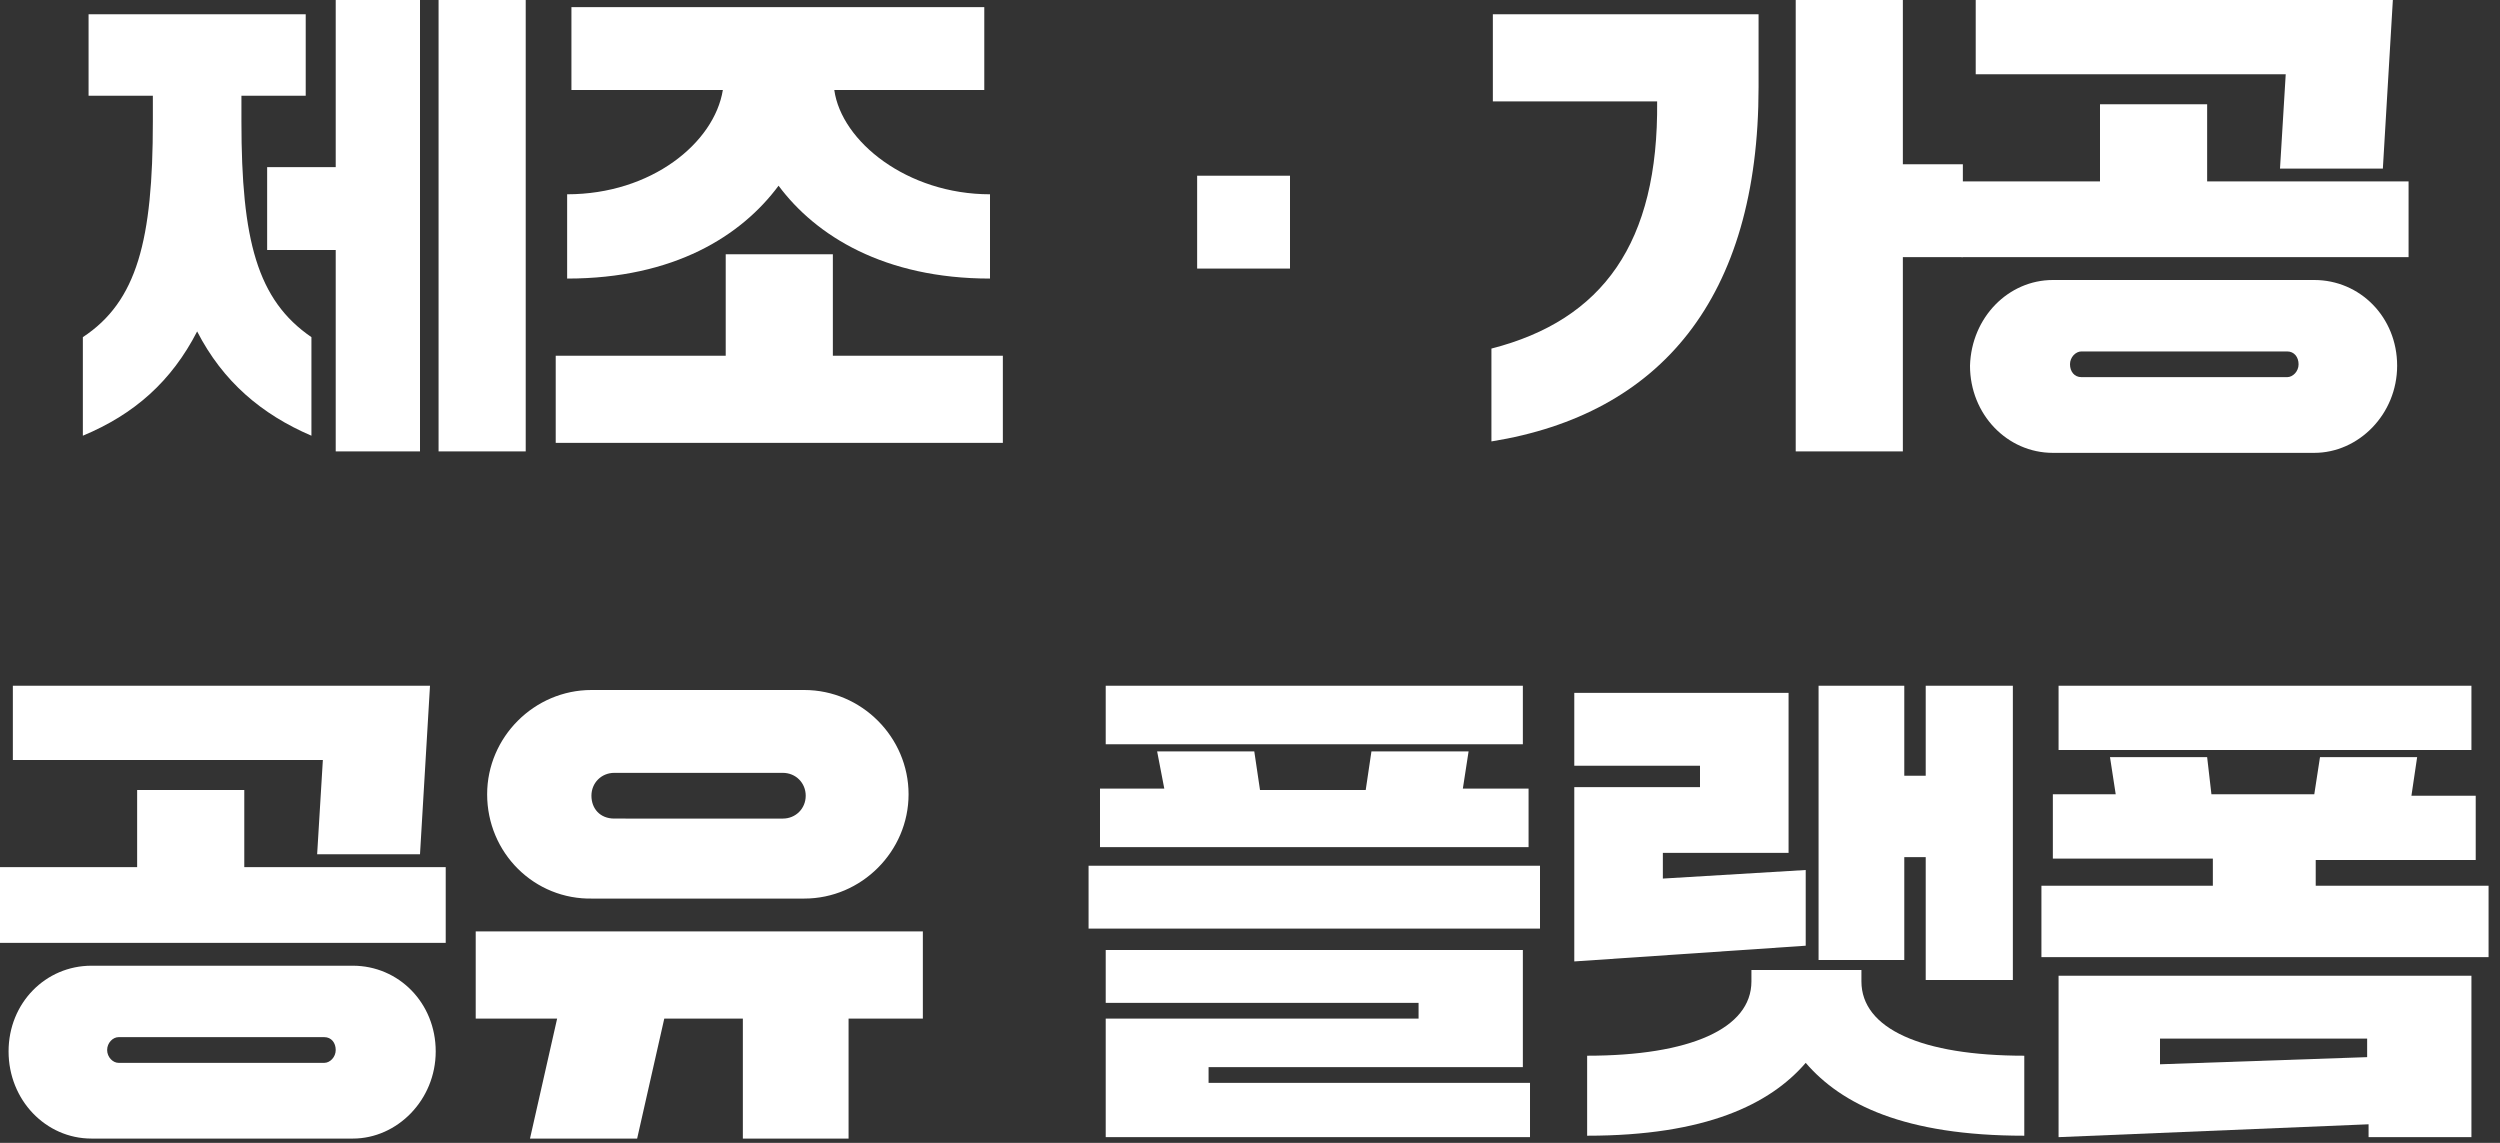
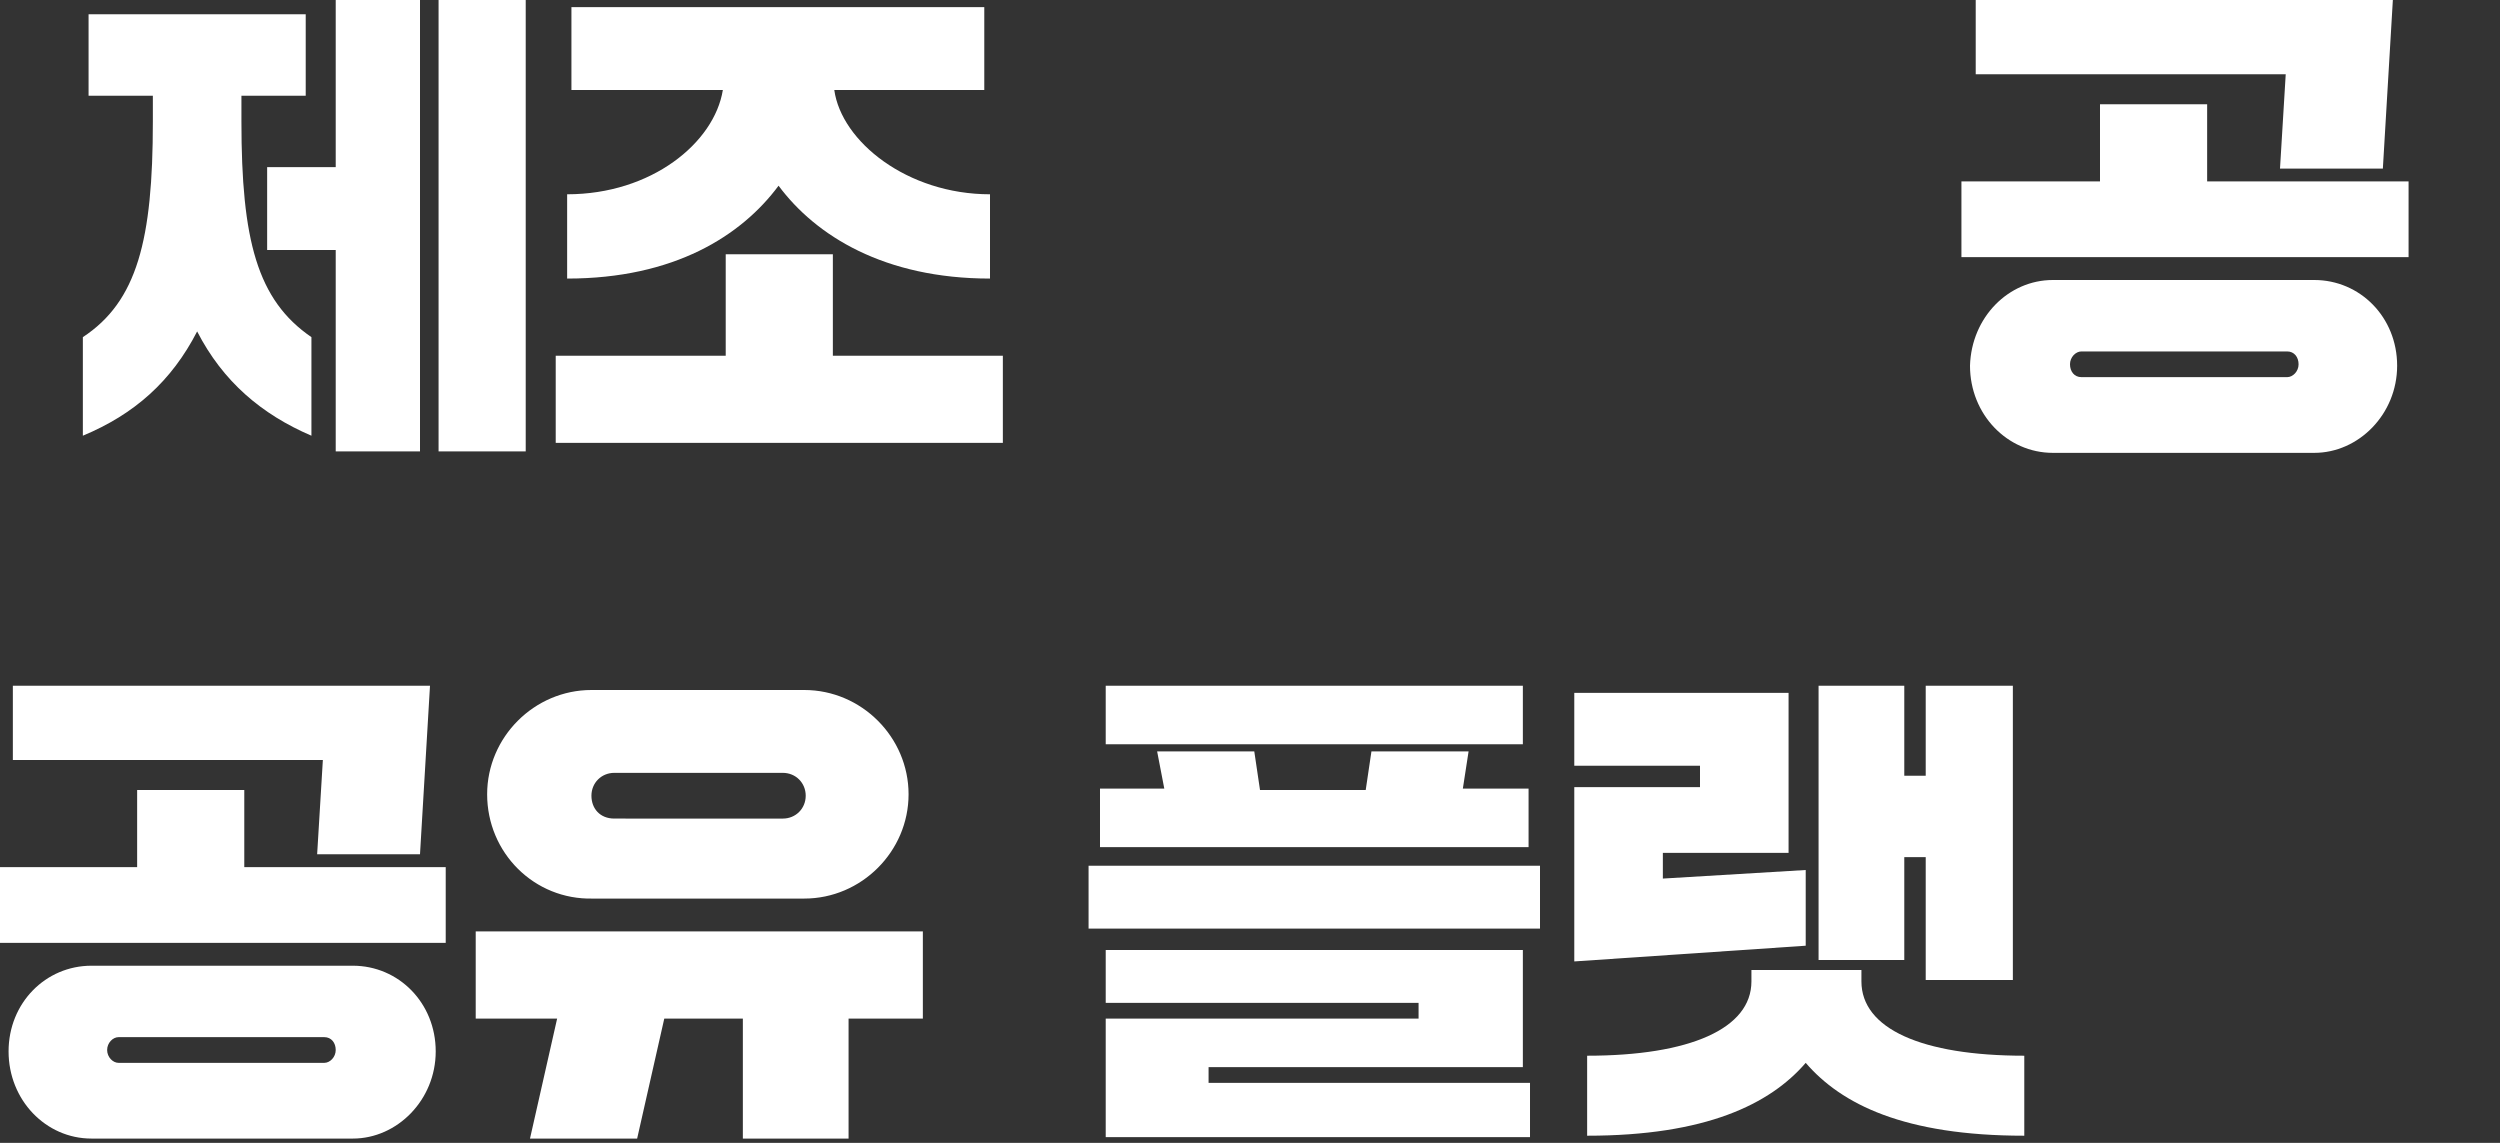
<svg xmlns="http://www.w3.org/2000/svg" version="1.1" id="Layer_1" x="0px" y="0px" viewBox="0 0 175 80" style="enable-background:new 0 0 175 80;" xml:space="preserve">
  <rect x="0" y="0" width="175" height="80" fill="#333333" stroke="none" />
  <style type="text/css">
	.st0{enable-background:new    ;}
	.st1{fill:#FFFFFF;}
</style>
  <g>
    <g>
      <g>
        <g>
          <g class="st0">
            <path class="st1" d="M6.2,1h15.2v5.7h-4.5v1.8c0,8.3,1.1,12.5,4.9,15.1v6.9c-3.5-1.5-6.2-3.8-8-7.3C12,26.7,9.4,29,5.8,30.5       v-6.9c3.8-2.5,4.9-6.8,4.9-15.1V6.7H6.2V1z M18.7,11.7h4.8V0h5.9v31.6h-5.9V17.5h-4.8V11.7z M30.7,0h6.1v31.6h-6.1V0z" />
            <path class="st1" d="M38.9,24.9h11.9v-7.1h7.5v7.1h11.9V31H38.9V24.9z M40,0.5h28.9v5.8H58.4c0.5,3.6,5.1,7.3,10.9,7.3v5.9       c-7.4,0-12.2-3-14.8-6.5c-2.6,3.5-7.3,6.5-14.8,6.5v-5.9c5.9,0,10.3-3.6,10.9-7.3H40V0.5z" />
-             <path class="st1" d="M83.8,12.3h6.5v6.5h-6.5V12.3z" />
-             <path class="st1" d="M104.6,1h18.5v5.1c0,14.8-6.9,22.9-18.7,24.8v-6.5c7.8-2,11.7-7.4,11.6-17.3h-11.5V1z M125.7,0h7.5v11.5       h4.2v6.5h-4.2v13.6h-7.5V0z" />
            <path class="st1" d="M137.3,12.7h9.7V7.3h7.5v5.4h14.1v5.3h-31.3V12.7z M143.7,19.6h18.3c3.2,0,5.8,2.6,5.8,6       c0,3.4-2.7,6.1-5.8,6.1h-18.3c-3.2,0-5.8-2.7-5.8-6.1C138,22.2,140.6,19.6,143.7,19.6z M138.3,0h29.2l-0.7,11.8h-7.2l0.4-6.6       h-21.7V0z M145.7,26.4h14.4c0.4,0,0.8-0.4,0.8-0.9s-0.3-0.9-0.8-0.9h-14.4c-0.4,0-0.8,0.4-0.8,0.9S145.2,26.4,145.7,26.4z" />
          </g>
          <g class="st0">
            <path class="st1" d="M-0.1,60.7h9.7v-5.4h7.5v5.4h14.1v5.3H-0.1V60.7z M6.4,67.6h18.3c3.2,0,5.8,2.6,5.8,6       c0,3.4-2.7,6.1-5.8,6.1H6.4c-3.2,0-5.8-2.7-5.8-6.1C0.6,70.2,3.2,67.6,6.4,67.6z M0.9,48h29.2l-0.7,11.8h-7.2l0.4-6.6H0.9V48z        M8.3,74.4h14.4c0.4,0,0.8-0.4,0.8-0.9s-0.3-0.9-0.8-0.9H8.3c-0.4,0-0.8,0.4-0.8,0.9S7.9,74.4,8.3,74.4z" />
            <path class="st1" d="M52,71.3h-5.5l-1.9,8.4h-7.5l1.9-8.4h-5.7v-6.1h31.3v6.1h-5.2v8.4H52V71.3z M34.1,55.6       c0-4,3.3-7.3,7.3-7.3h14.9c4,0,7.3,3.3,7.3,7.3c0,4-3.3,7.3-7.3,7.3H41.5C37.4,63,34.1,59.7,34.1,55.6z M54.8,57.3       c0.9,0,1.6-0.7,1.6-1.6c0-0.9-0.7-1.6-1.6-1.6H43c-0.9,0-1.6,0.7-1.6,1.6c0,0.9,0.6,1.6,1.6,1.6H54.8z" />
            <path class="st1" d="M76.2,60.6h31.6V65H76.2V60.6z M102.4,55.2h4.6v4.1H77v-4.1h4.5L81,52.6h6.8l0.4,2.7h7.4l0.4-2.7h6.8       L102.4,55.2z M77.4,48h29.2v4.1H77.4V48z M77.4,66.5h29.2v8.2h-22v1.1h22.5v3.8H77.4v-8.3h21.9v-1.1H77.4V66.5z" />
            <path class="st1" d="M110.2,48.5h15v11.2h-8.8v1.8l10-0.6v5.3l-16.2,1.1V55.1h8.8v-1.5h-8.8V48.5z M122.7,67.9h7.6v0.8       c0,3.3,4.2,5.2,11.4,5.2v5.6c-8.4,0-12.8-2.2-15.3-5.1c-2.5,2.9-7,5.1-15.3,5.1v-5.6c7.2,0,11.5-1.9,11.5-5.2V67.9z M127.3,48       h6v6.3h1.5V48h6.1v20.6h-6.1V60h-1.5v7.2h-6V48z" />
-             <path class="st1" d="M168.8,55.7h4.5v4.5h-11.2V62h12.1v5h-31.3v-5h12v-1.9h-11.2v-4.5h4.4l-0.4-2.6h6.8l0.3,2.6h7.2l0.4-2.6       h6.8L168.8,55.7z M144.1,48H173v4.5h-28.9V48z M144.1,68.3H173v11.3h-7.2v-0.9l-21.7,0.9V68.3z M151.2,74.5l14.5-0.5v-1.3       h-14.5V74.5z" />
          </g>
        </g>
      </g>
    </g>
  </g>
</svg>